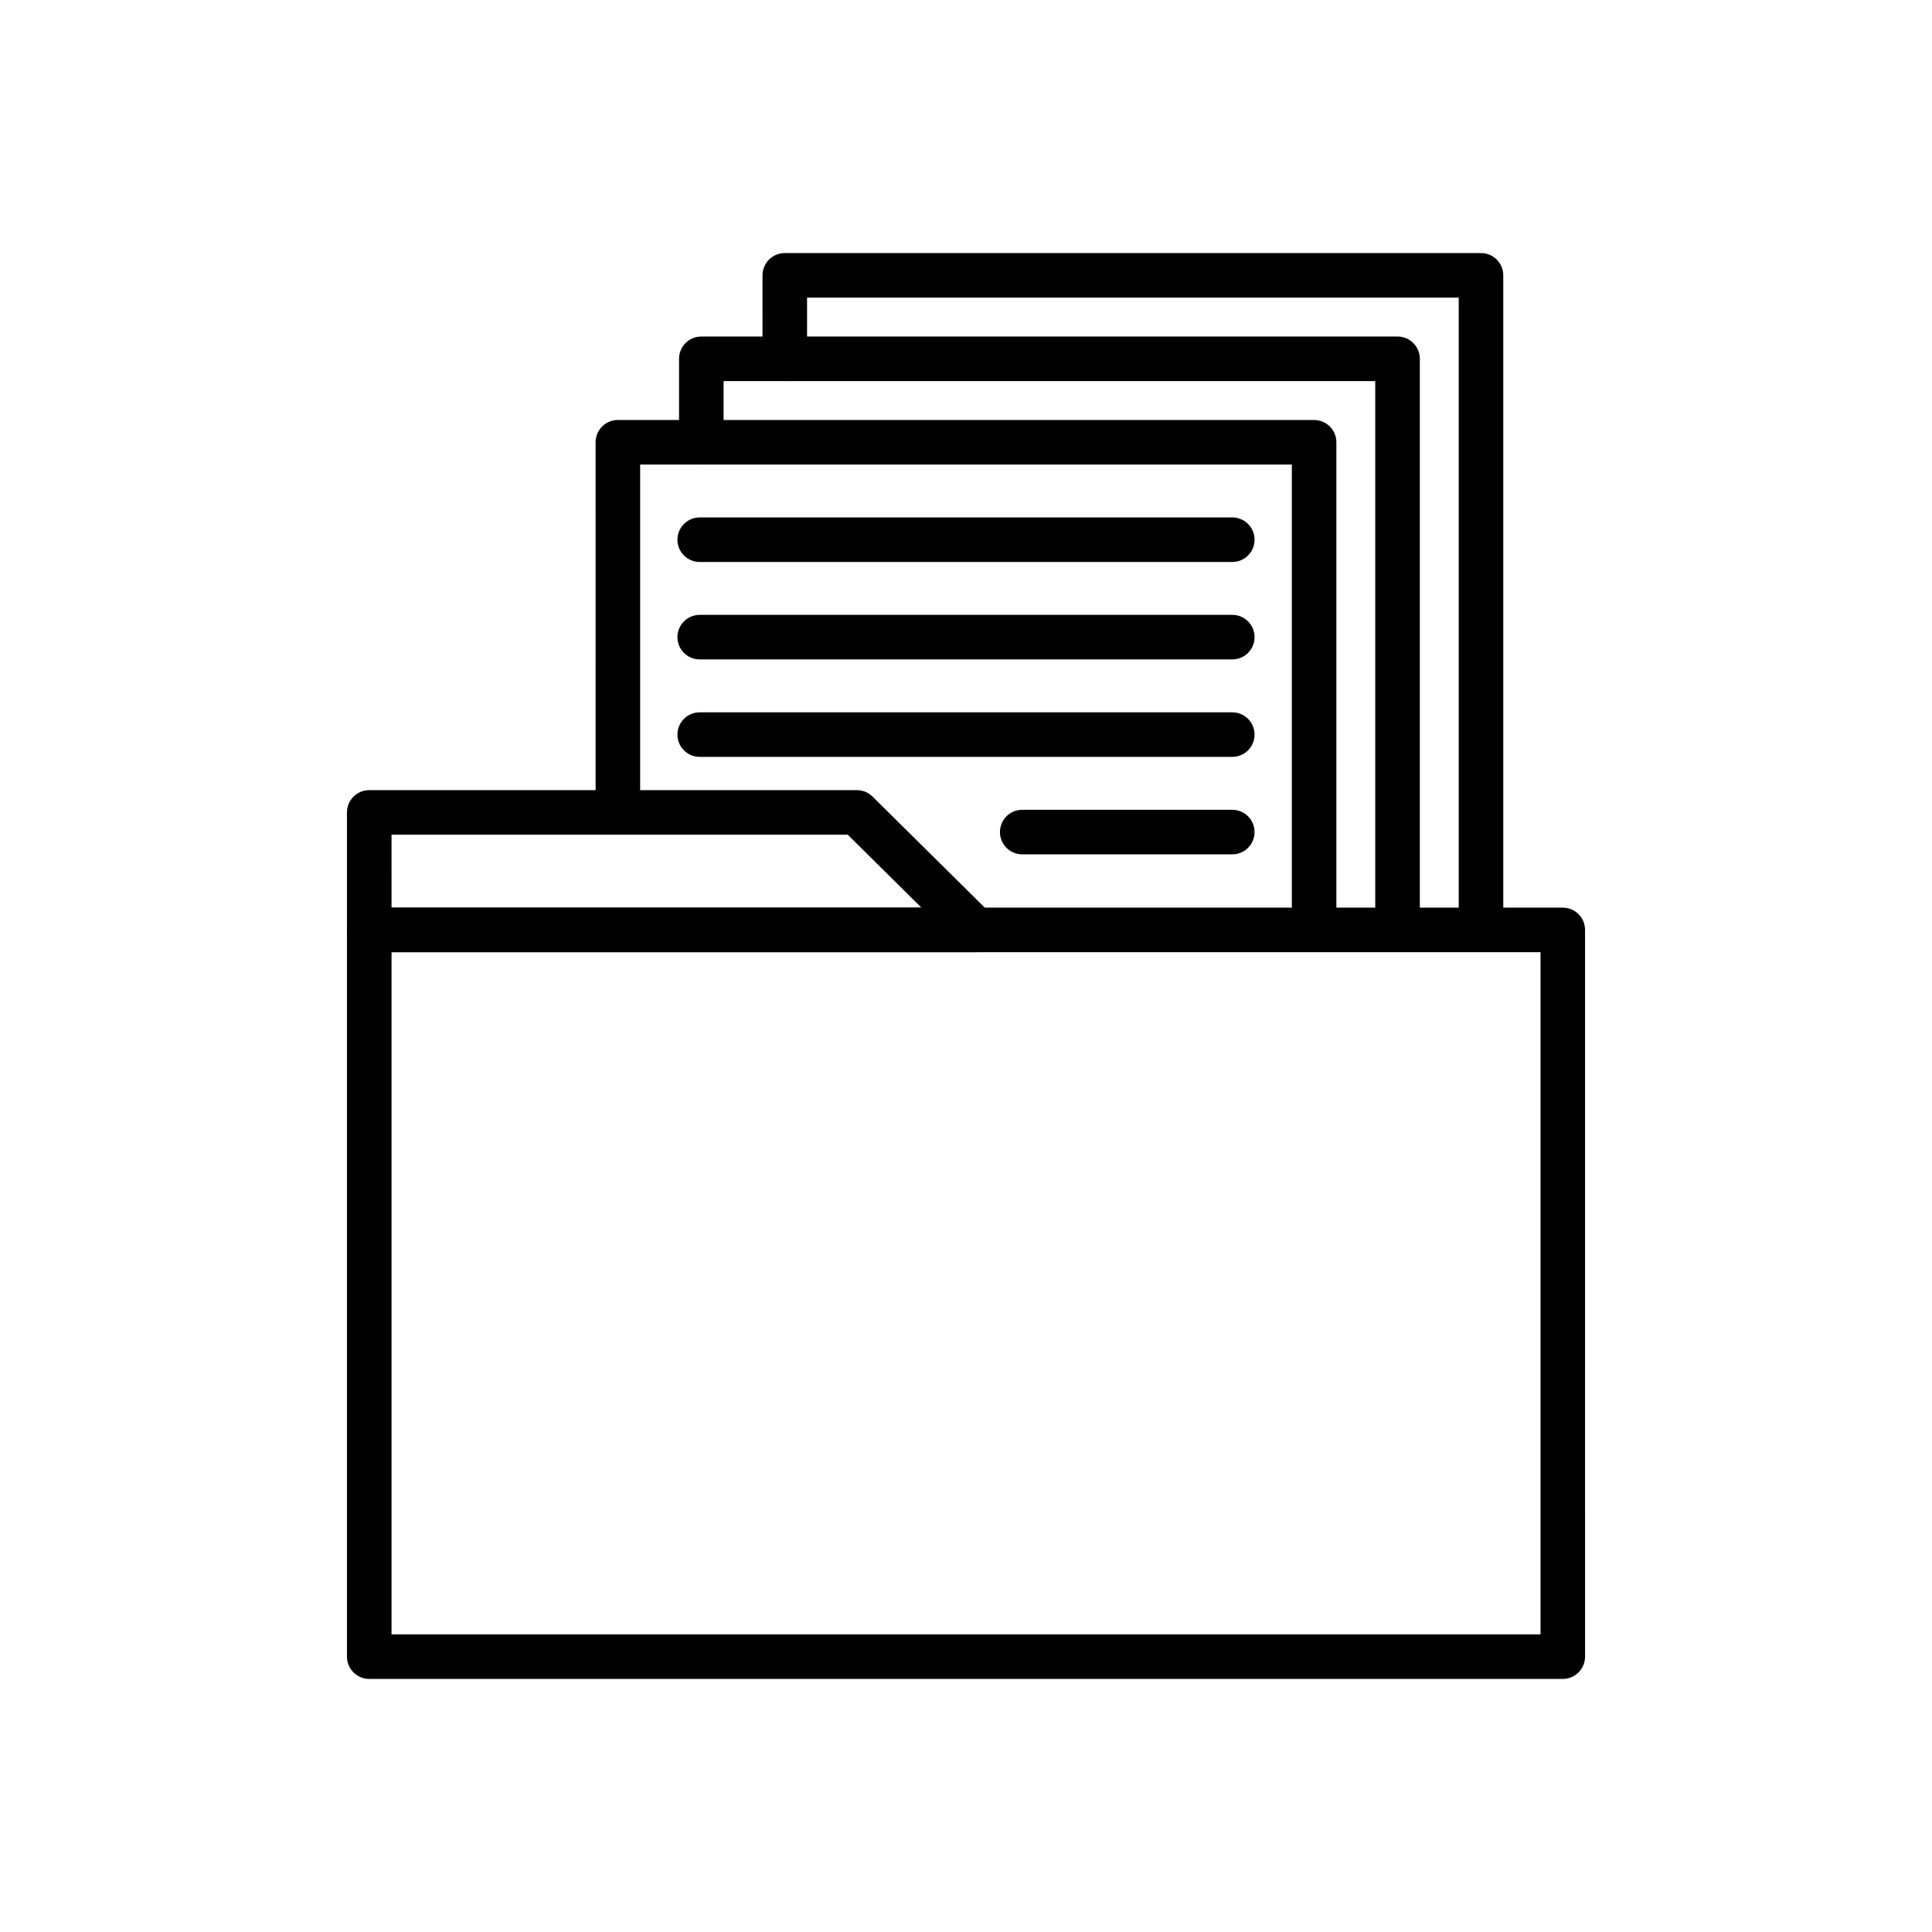
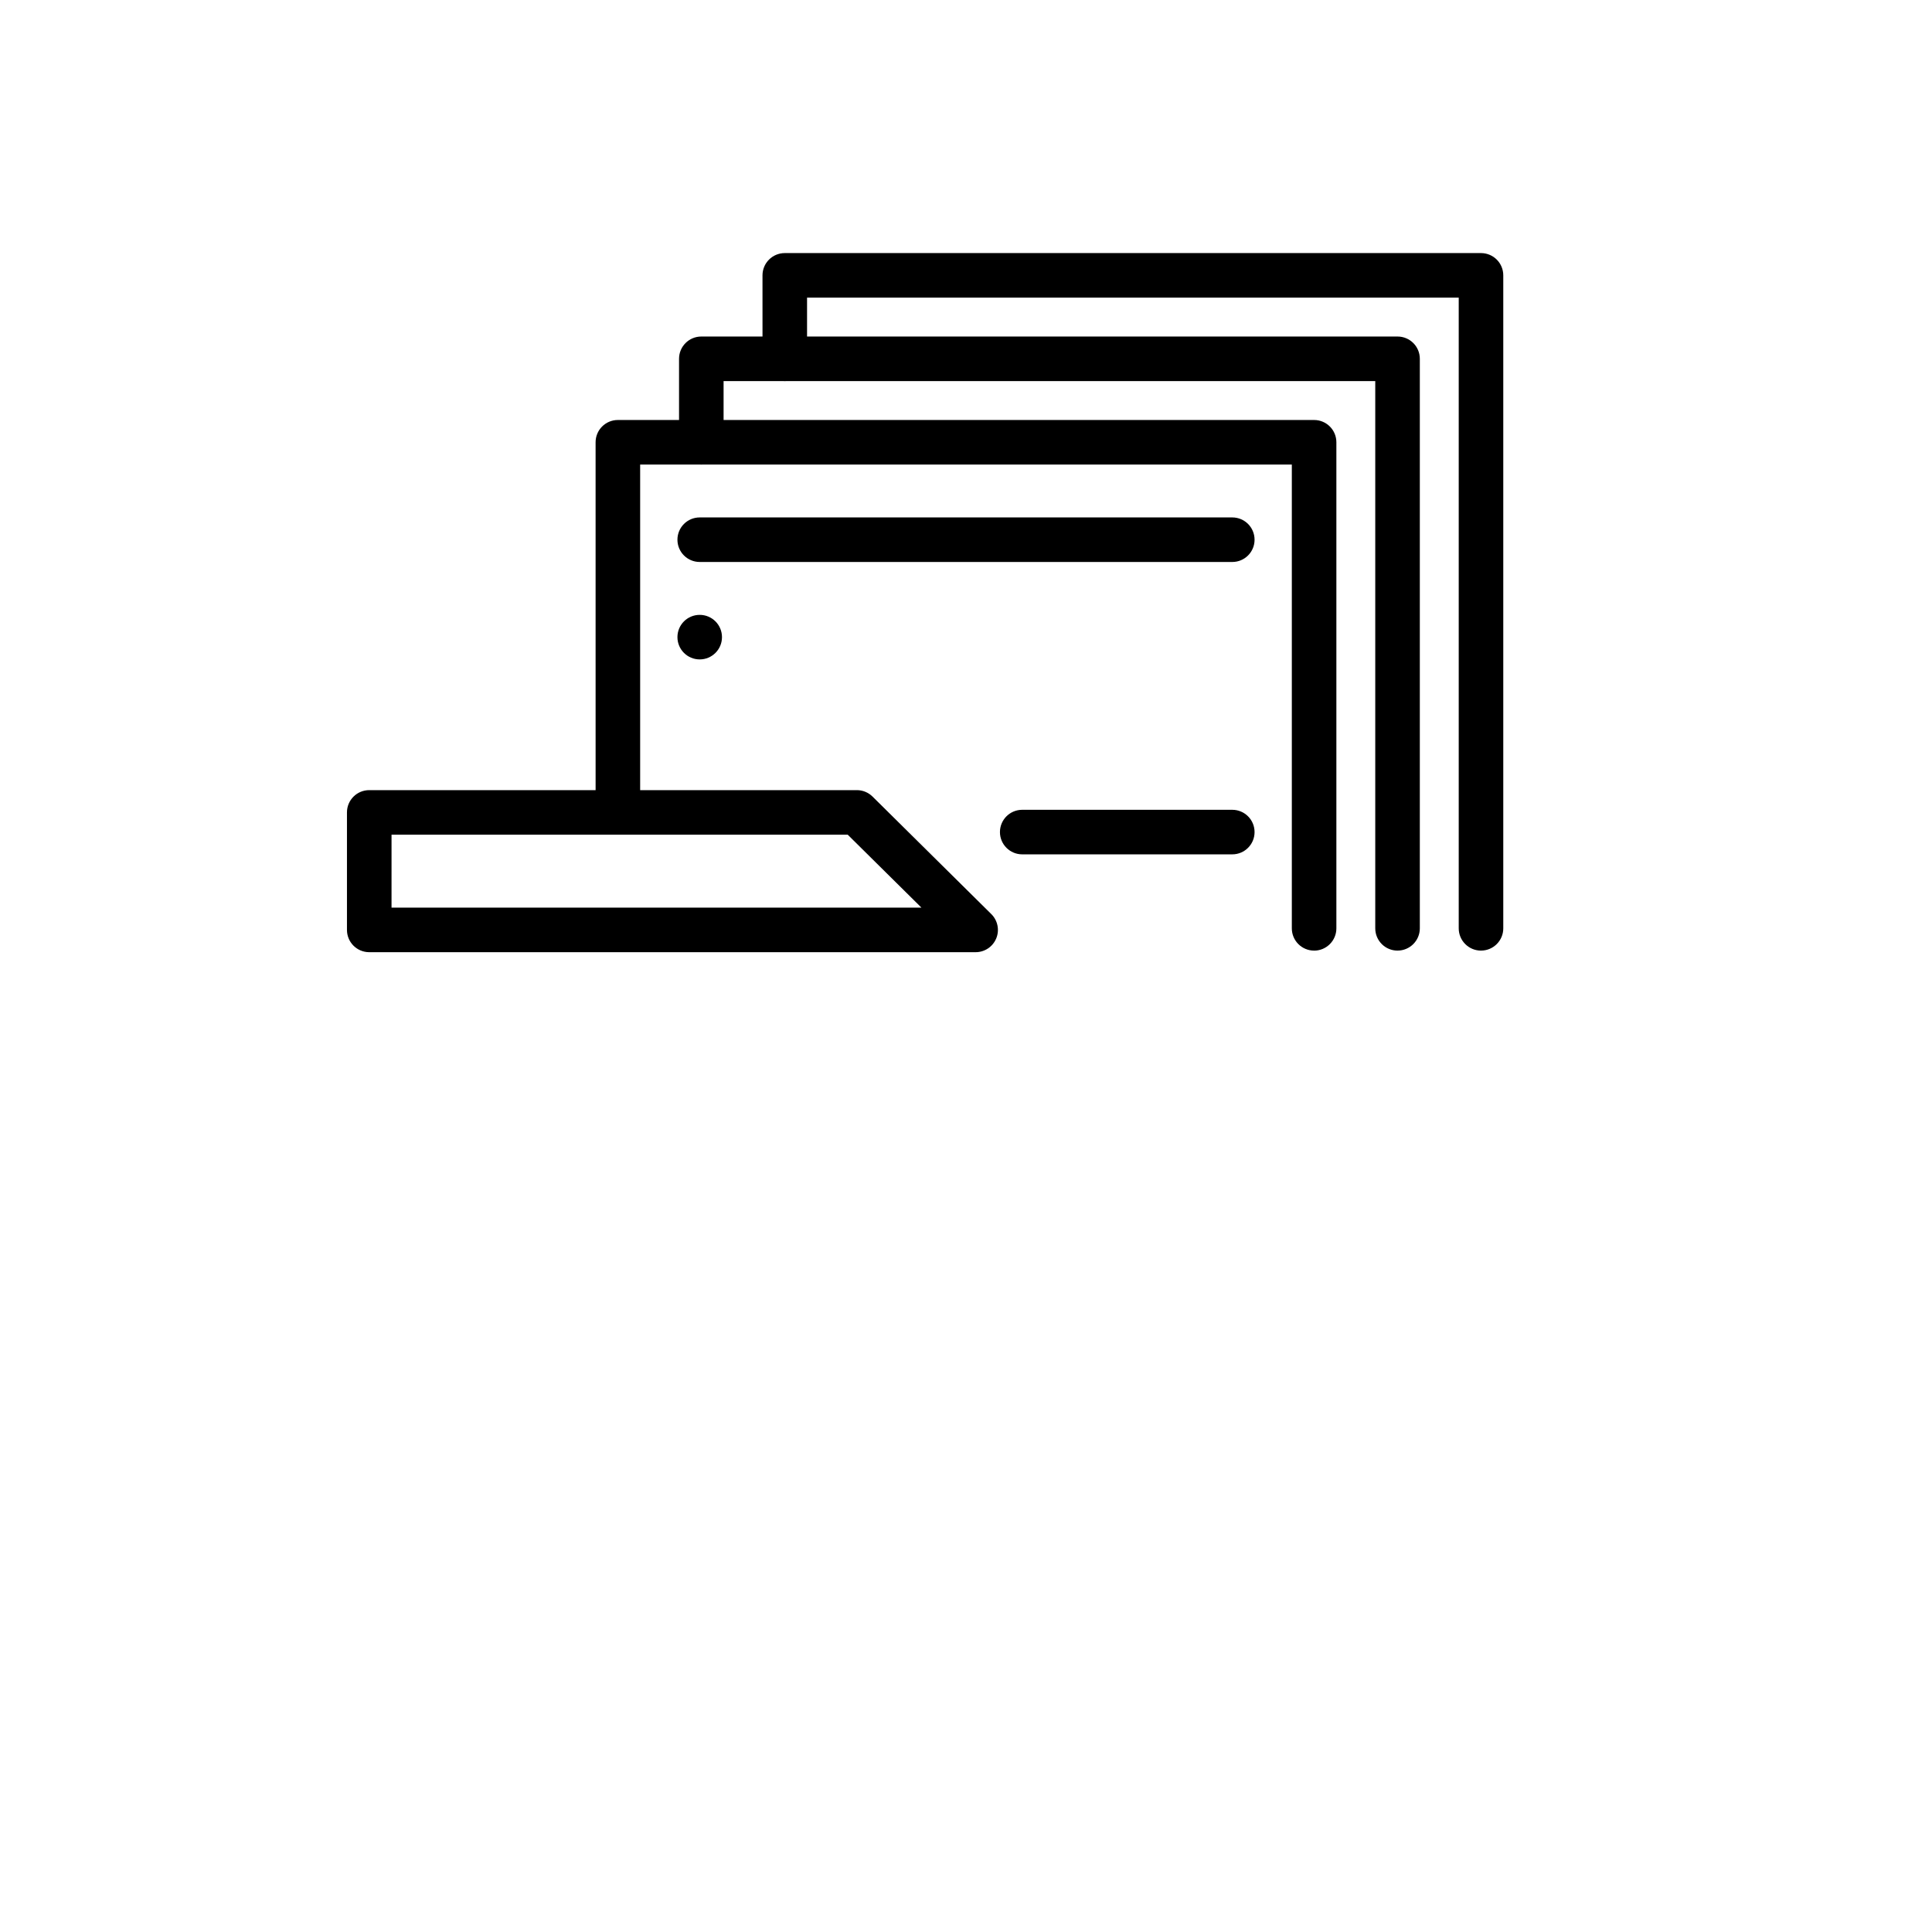
<svg xmlns="http://www.w3.org/2000/svg" fill="#000000" width="800px" height="800px" version="1.1" viewBox="144 144 512 512">
  <g>
-     <path d="m558.15 588.93h-316.3c-3.262 0-5.902-2.641-5.902-5.902v-192.59c0-3.262 2.641-5.902 5.902-5.902h316.3c3.262 0 5.902 2.641 5.902 5.902l0.004 192.59c0 3.262-2.644 5.902-5.906 5.902zm-310.39-11.809h304.49v-180.78h-304.49z" />
    <path d="m402.55 396.34h-160.7c-3.262 0-5.902-2.641-5.902-5.902v-31.141c0-3.262 2.641-5.902 5.902-5.902h129.23c1.555 0 3.047 0.613 4.152 1.707l31.473 31.141c1.703 1.684 2.219 4.231 1.309 6.441-0.91 2.211-3.066 3.656-5.461 3.656zm-154.79-11.809h140.43l-19.539-19.332-120.89 0.004z" />
    <path d="m492.25 395.92c-3.262 0-5.902-2.641-5.902-5.902v-122.91h-172.7v91.77c0 3.262-2.641 5.902-5.902 5.902-3.262 0-5.902-2.641-5.902-5.902l-0.004-97.672c0-3.262 2.641-5.902 5.902-5.902h184.51c3.262 0 5.902 2.641 5.902 5.902v128.82c0 3.258-2.644 5.902-5.902 5.902z" />
    <path d="m514.36 395.92c-3.262 0-5.902-2.641-5.902-5.902v-145.03h-172.7v16.211c0 3.262-2.641 5.902-5.902 5.902s-5.902-2.641-5.902-5.902v-22.113c0-3.262 2.641-5.902 5.902-5.902h184.51c3.262 0 5.902 2.641 5.902 5.902v150.93c0 3.258-2.644 5.902-5.906 5.902z" />
    <path d="m536.48 395.92c-3.262 0-5.902-2.641-5.902-5.902v-167.14h-172.7v16.207c0 3.262-2.641 5.902-5.902 5.902-3.262 0-5.902-2.641-5.902-5.902l-0.004-22.113c0-3.262 2.641-5.902 5.902-5.902h184.51c3.262 0 5.902 2.641 5.902 5.902v173.04c0.004 3.262-2.641 5.906-5.902 5.906z" />
-     <path d="m470.57 344.58h-141.14c-3.262 0-5.902-2.641-5.902-5.902 0-3.262 2.641-5.902 5.902-5.902h141.14c3.262 0 5.902 2.641 5.902 5.902 0.004 3.262-2.641 5.902-5.902 5.902z" />
-     <path d="m470.57 318.75h-141.14c-3.262 0-5.902-2.641-5.902-5.902 0-3.262 2.641-5.902 5.902-5.902h141.14c3.262 0 5.902 2.641 5.902 5.902 0.004 3.262-2.641 5.902-5.902 5.902z" />
+     <path d="m470.57 318.75h-141.14c-3.262 0-5.902-2.641-5.902-5.902 0-3.262 2.641-5.902 5.902-5.902c3.262 0 5.902 2.641 5.902 5.902 0.004 3.262-2.641 5.902-5.902 5.902z" />
    <path d="m470.57 292.93h-141.14c-3.262 0-5.902-2.641-5.902-5.902 0-3.262 2.641-5.902 5.902-5.902h141.14c3.262 0 5.902 2.641 5.902 5.902 0.004 3.262-2.641 5.902-5.902 5.902z" />
    <path d="m470.57 370.41h-55.672c-3.262 0-5.902-2.641-5.902-5.902 0-3.262 2.641-5.902 5.902-5.902h55.672c3.262 0 5.902 2.641 5.902 5.902 0.004 3.258-2.641 5.902-5.902 5.902z" />
  </g>
</svg>